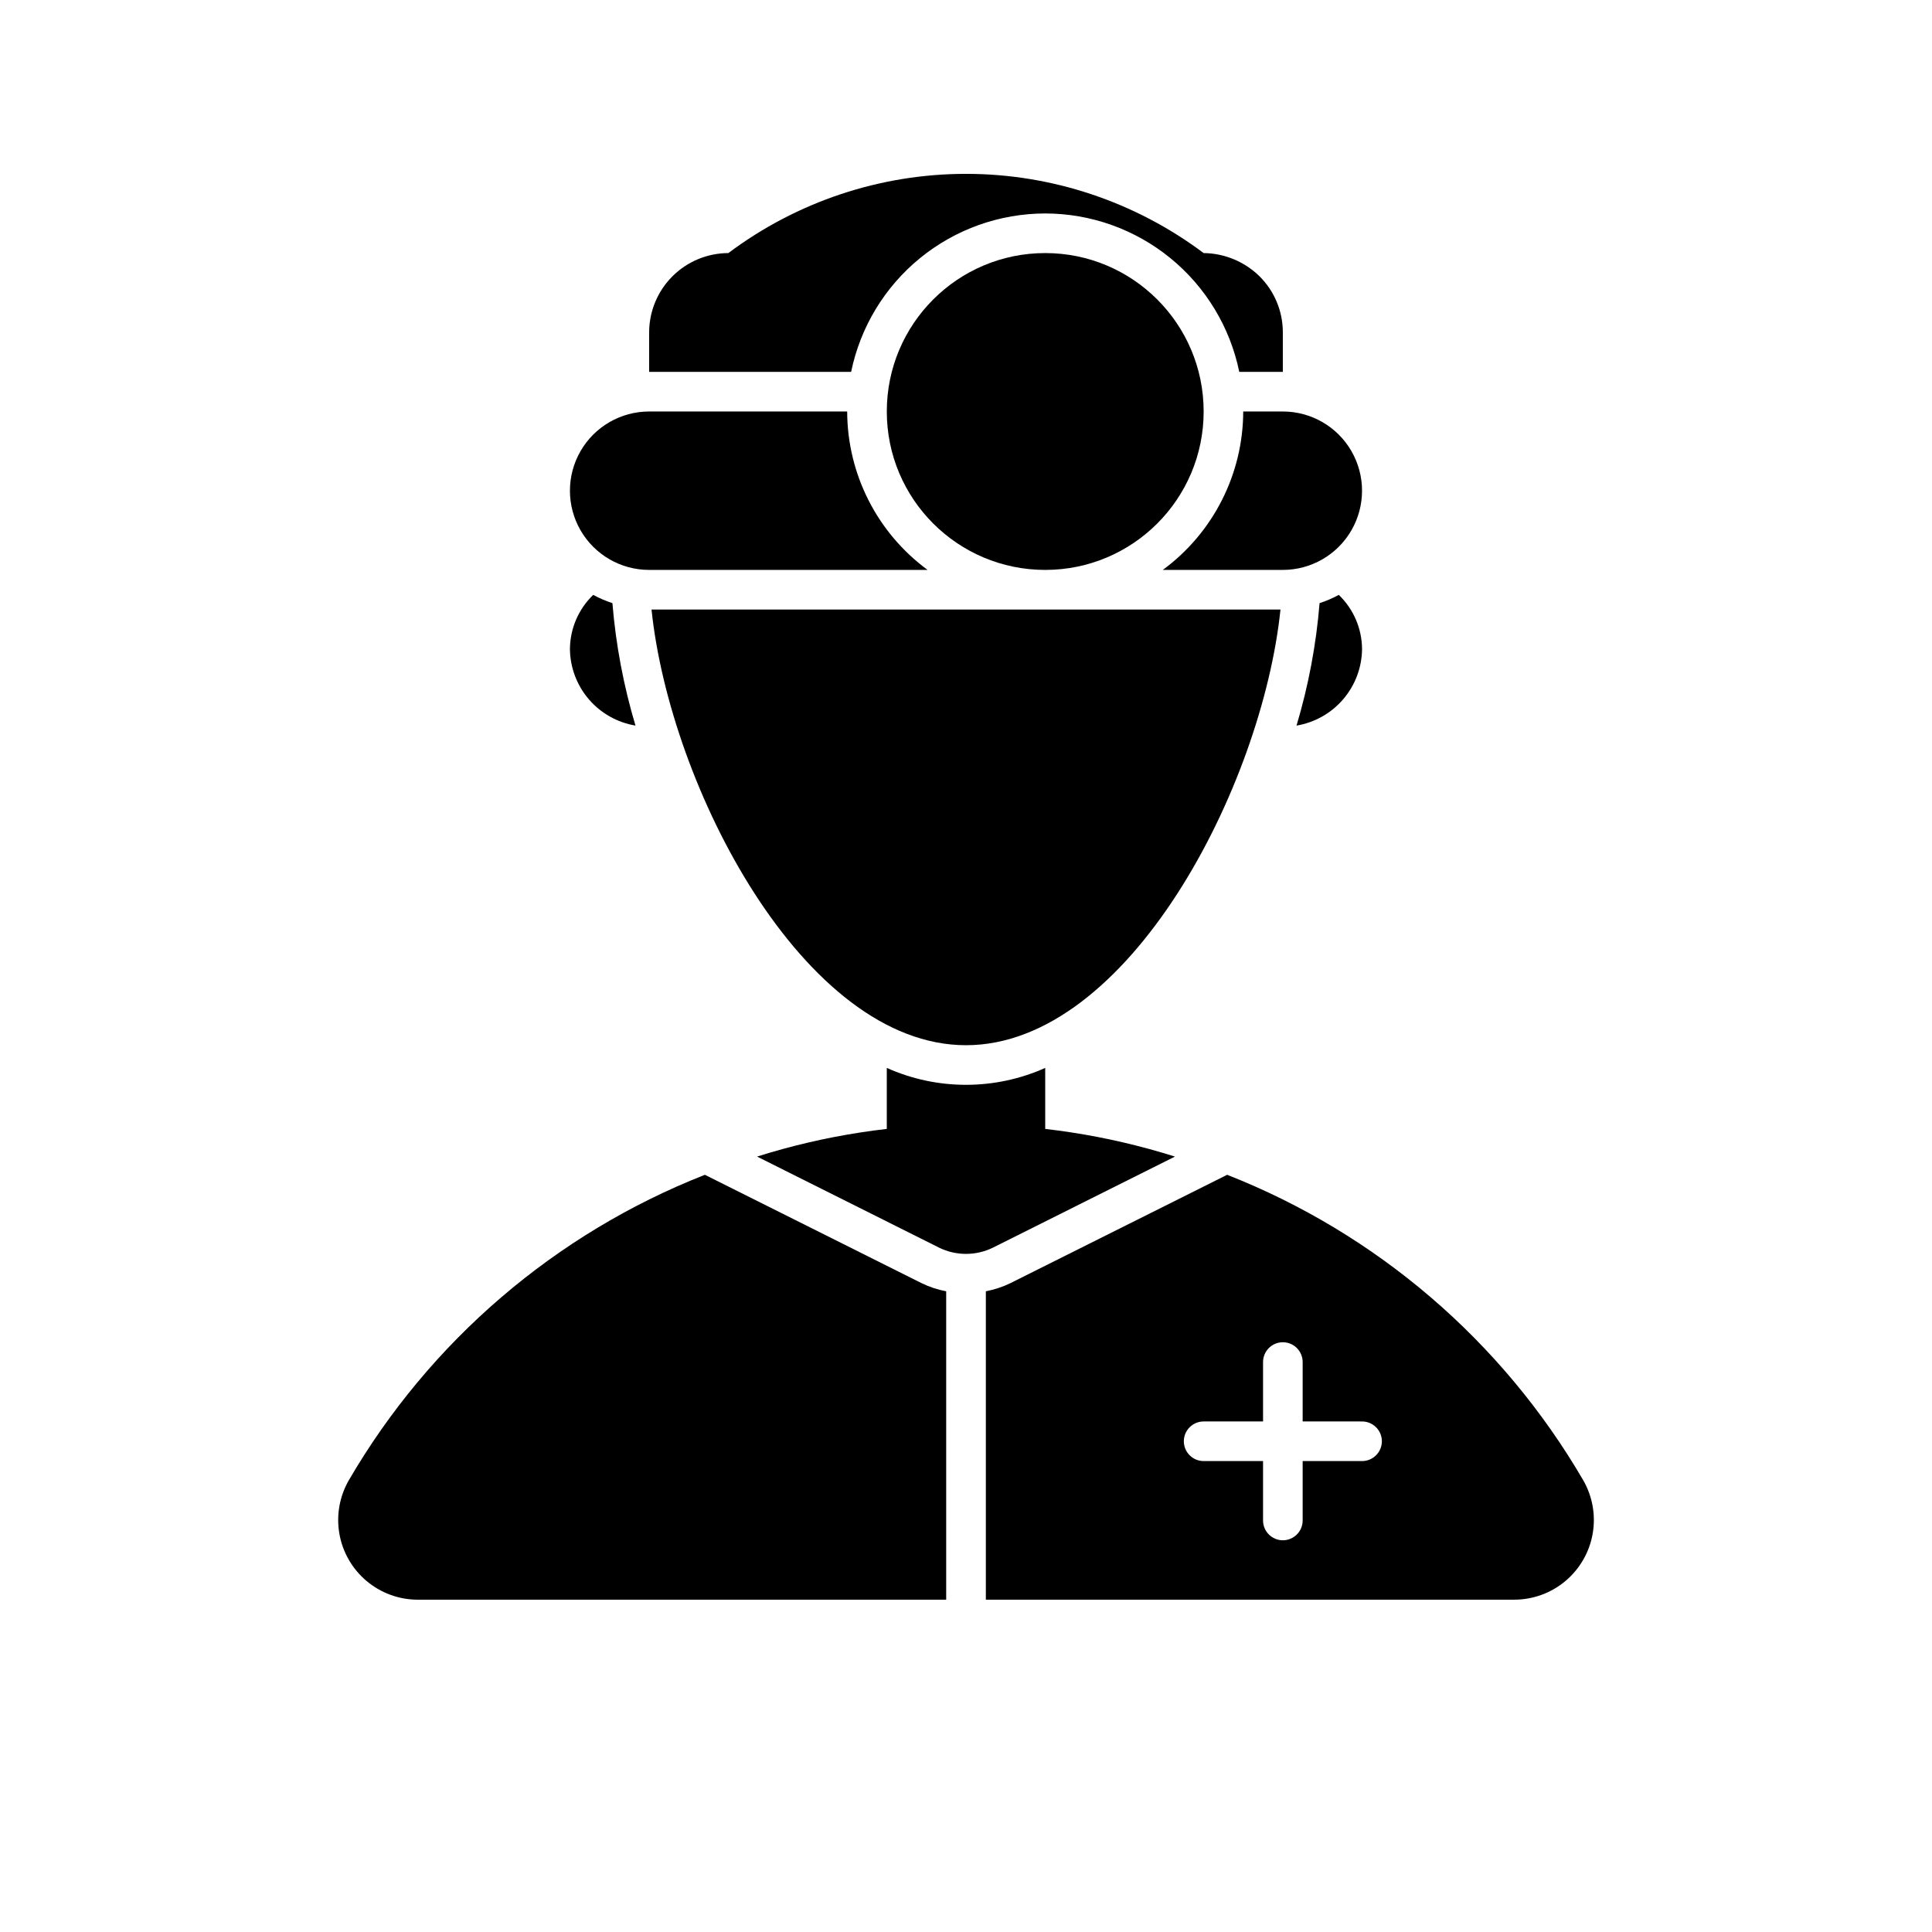
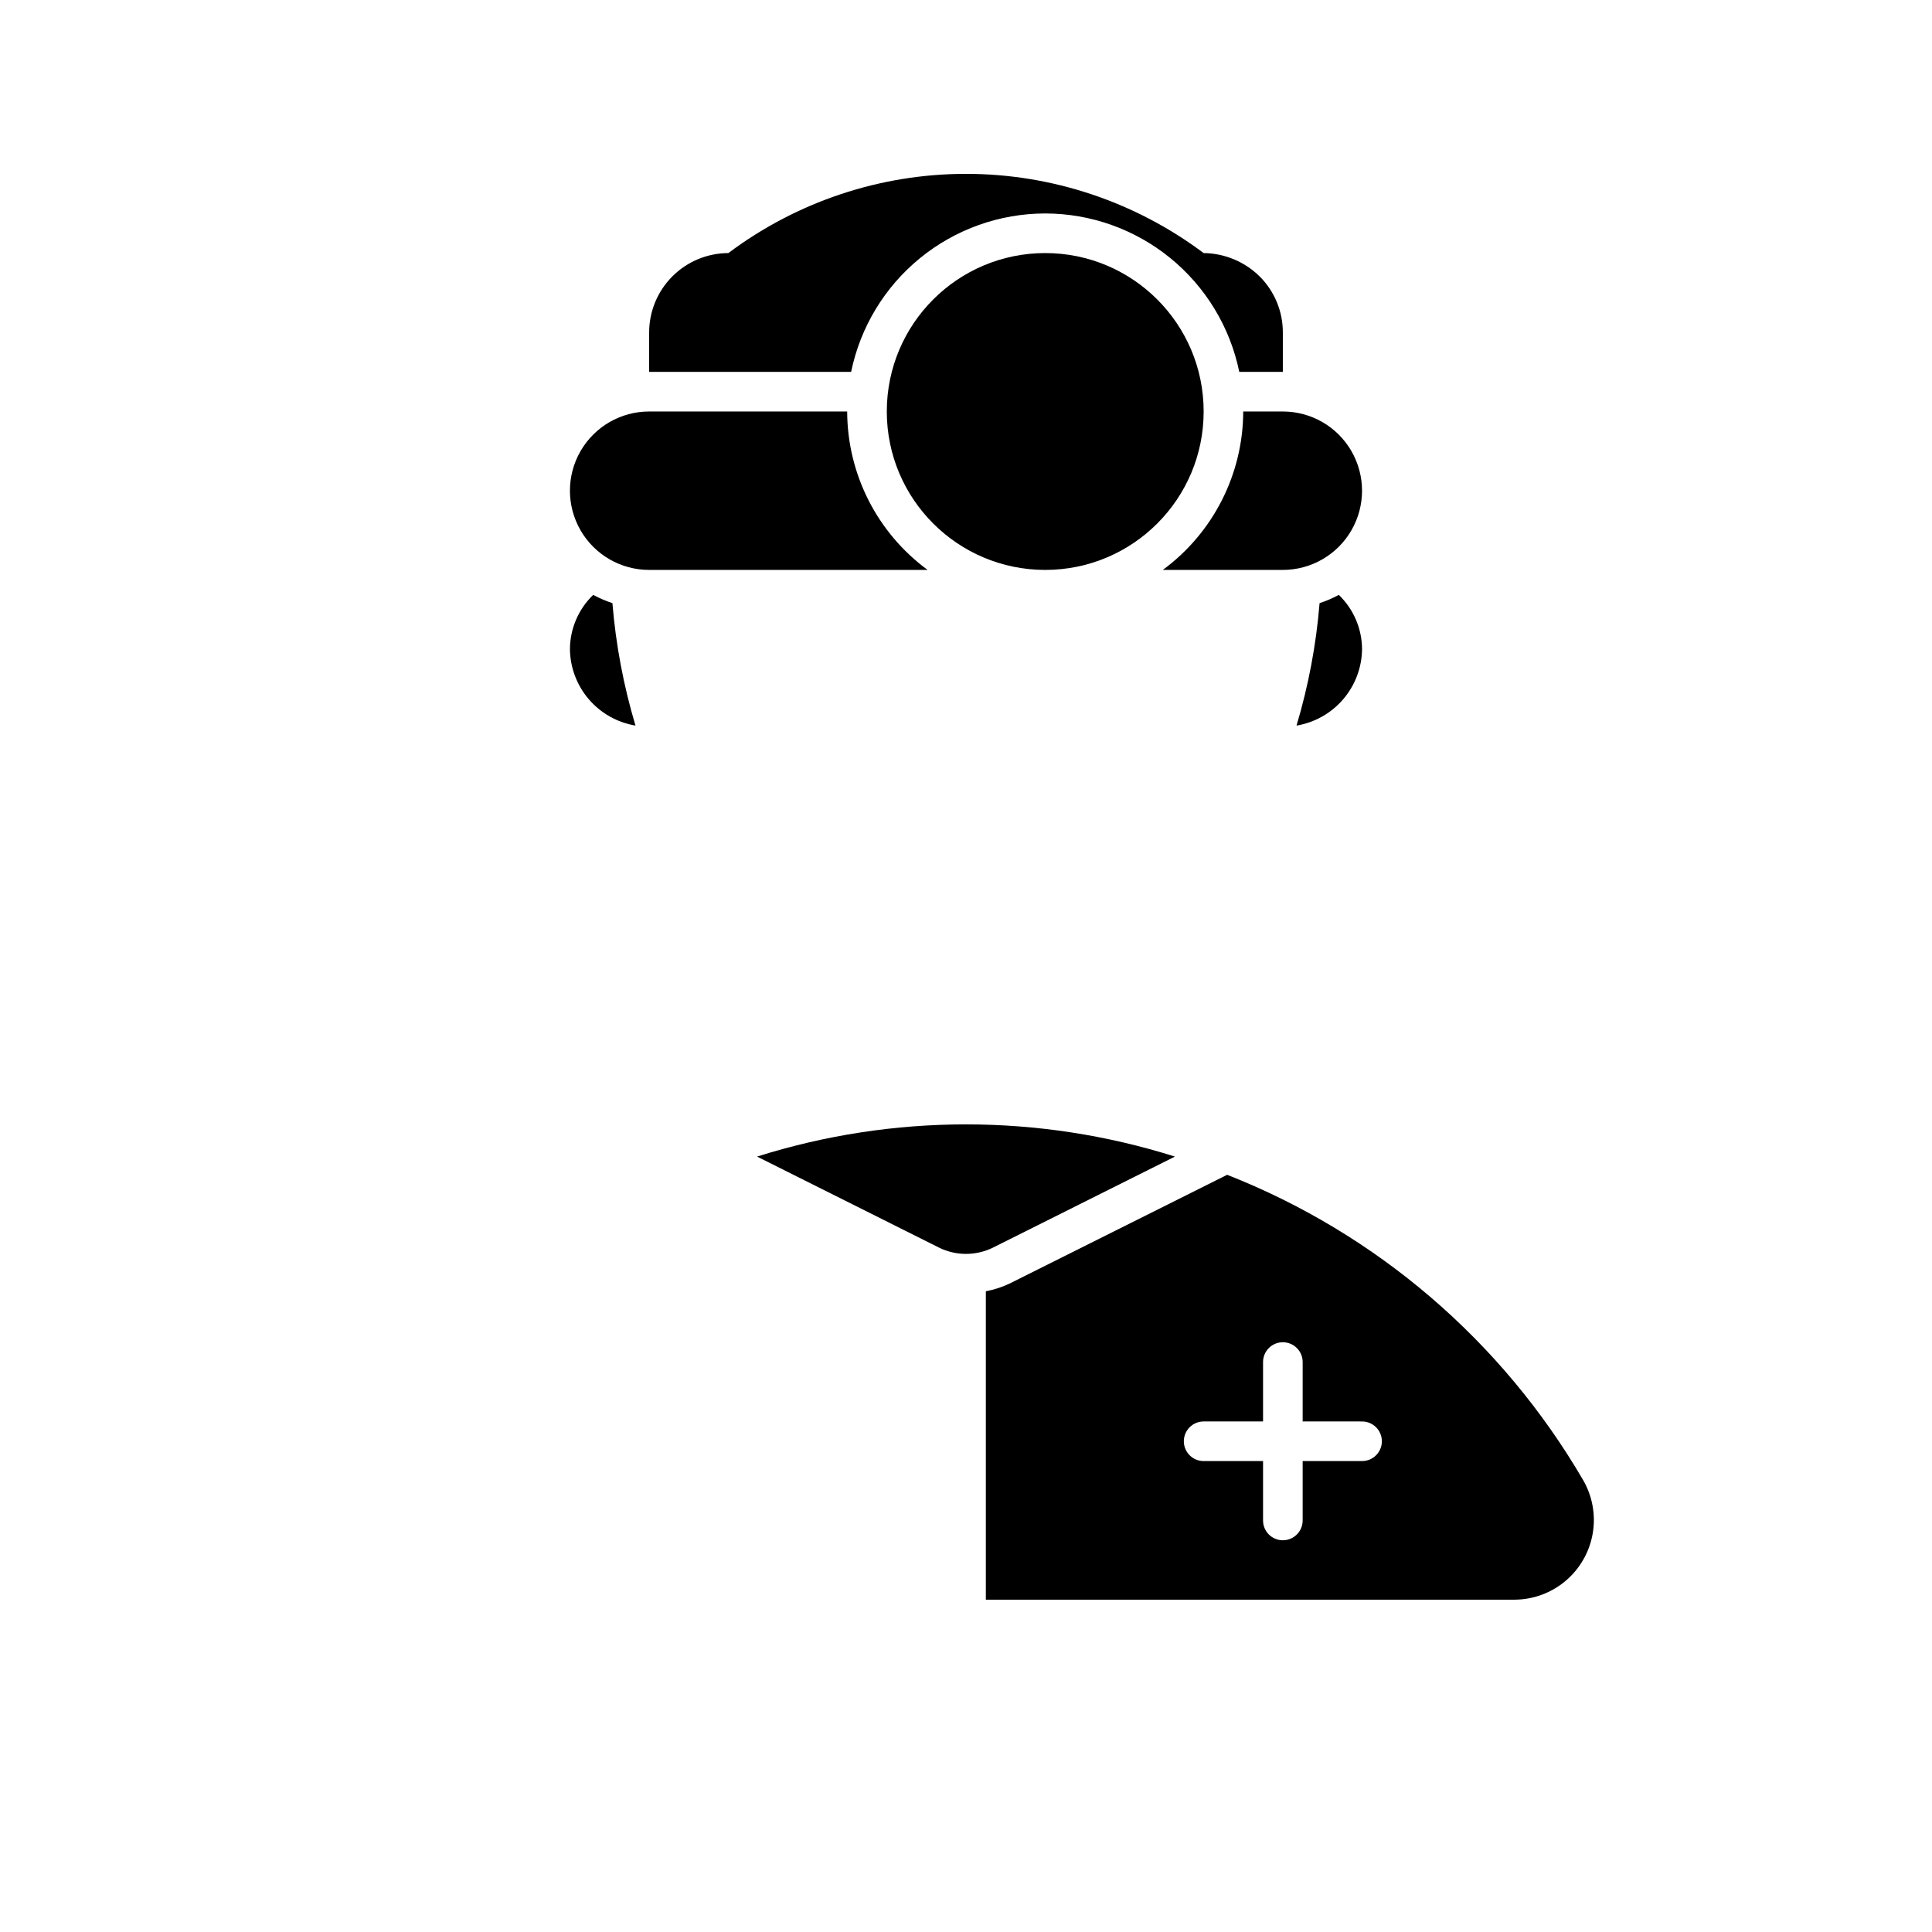
<svg xmlns="http://www.w3.org/2000/svg" fill="#000000" width="800px" height="800px" version="1.1" viewBox="144 144 512 512">
  <g>
    <path d="m462.98 253.05c0 23.188-18.797 41.984-41.984 41.984s-41.984-18.797-41.984-41.984 18.797-41.984 41.984-41.984 41.984 18.797 41.984 41.984" />
    <path d="m407.11 474.65 48.258-24.141v-0.004c-36.039-11.375-74.707-11.375-110.74 0l48.258 24.141-0.004 0.004c4.492 2.191 9.742 2.191 14.23 0z" />
-     <path d="m388.21 484.04-57.41-28.707c-39.637 15.59-72.867 44.082-94.32 80.883-2.492 4.293-3.394 9.324-2.547 14.215 0.848 4.891 3.394 9.328 7.188 12.527 3.793 3.203 8.594 4.965 13.559 4.977h140.07v-81.73c-2.266-0.426-4.465-1.156-6.539-2.164z" />
    <path d="m563.53 536.21c-21.453-36.797-54.684-65.289-94.32-80.879l-57.41 28.703v0.004c-2.074 1.008-4.273 1.738-6.539 2.164v81.73h140.07c4.965-0.012 9.766-1.773 13.559-4.977 3.793-3.199 6.34-7.637 7.188-12.527 0.848-4.891-0.055-9.926-2.547-14.219zm-58.57-5.012h-15.742v15.742c0 2.898-2.352 5.25-5.25 5.25-2.894 0-5.246-2.352-5.246-5.25v-15.742h-15.742c-2.898 0-5.25-2.352-5.25-5.25 0-2.898 2.352-5.246 5.25-5.246h15.742v-15.746c0-2.898 2.352-5.246 5.246-5.246 2.898 0 5.25 2.348 5.25 5.246v15.742l15.742 0.004c2.898 0 5.25 2.348 5.25 5.246 0 2.898-2.352 5.25-5.25 5.25z" />
-     <path d="m400 420.99c43.035 0 78.473-68.523 83.34-115.46h-166.68c4.867 46.93 40.305 115.46 83.34 115.46z" />
    <path d="m295.04 316.03c0.055 4.879 1.828 9.582 5.004 13.285s7.555 6.172 12.367 6.973c-3.168-10.574-5.215-21.449-6.113-32.449-1.758-0.578-3.465-1.309-5.094-2.188-3.91 3.766-6.133 8.949-6.164 14.379z" />
    <path d="m487.59 336.29c4.812-0.801 9.188-3.269 12.363-6.973s4.949-8.406 5.004-13.285c-0.027-5.43-2.25-10.613-6.16-14.379-1.633 0.879-3.336 1.609-5.098 2.188-0.895 11-2.945 21.875-6.109 32.449z" />
    <path d="m368.51 253.05h-52.48c-7.5 0-14.43 4-18.18 10.496-3.75 6.496-3.75 14.496 0 20.992 3.75 6.496 10.68 10.496 18.18 10.496h73.793c-13.363-9.824-21.273-25.402-21.312-41.984z" />
    <path d="m483.96 253.05h-10.496 0.004c-0.043 16.582-7.953 32.16-21.316 41.984h31.809c7.5 0 14.434-4 18.18-10.496 3.75-6.496 3.75-14.496 0-20.992-3.746-6.496-10.68-10.496-18.18-10.496z" />
    <path d="m420.99 200.57c12.094 0.012 23.812 4.195 33.184 11.844 9.367 7.648 15.812 18.293 18.246 30.141h11.543v-10.496c0-5.566-2.219-10.902-6.164-14.824-3.961-3.894-9.273-6.106-14.824-6.168-18.172-13.625-40.27-20.992-62.977-20.992-22.711 0-44.809 7.367-62.977 20.992-5.562 0.016-10.895 2.234-14.828 6.164-3.934 3.934-6.148 9.266-6.164 14.828v10.496h53.531-0.004c2.434-11.848 8.879-22.492 18.25-30.141 9.367-7.648 21.086-11.832 33.184-11.844z" />
-     <path d="m379.01 427.01v16.234h41.984v-16.234c-13.359 5.973-28.629 5.973-41.984 0z" />
  </g>
</svg>